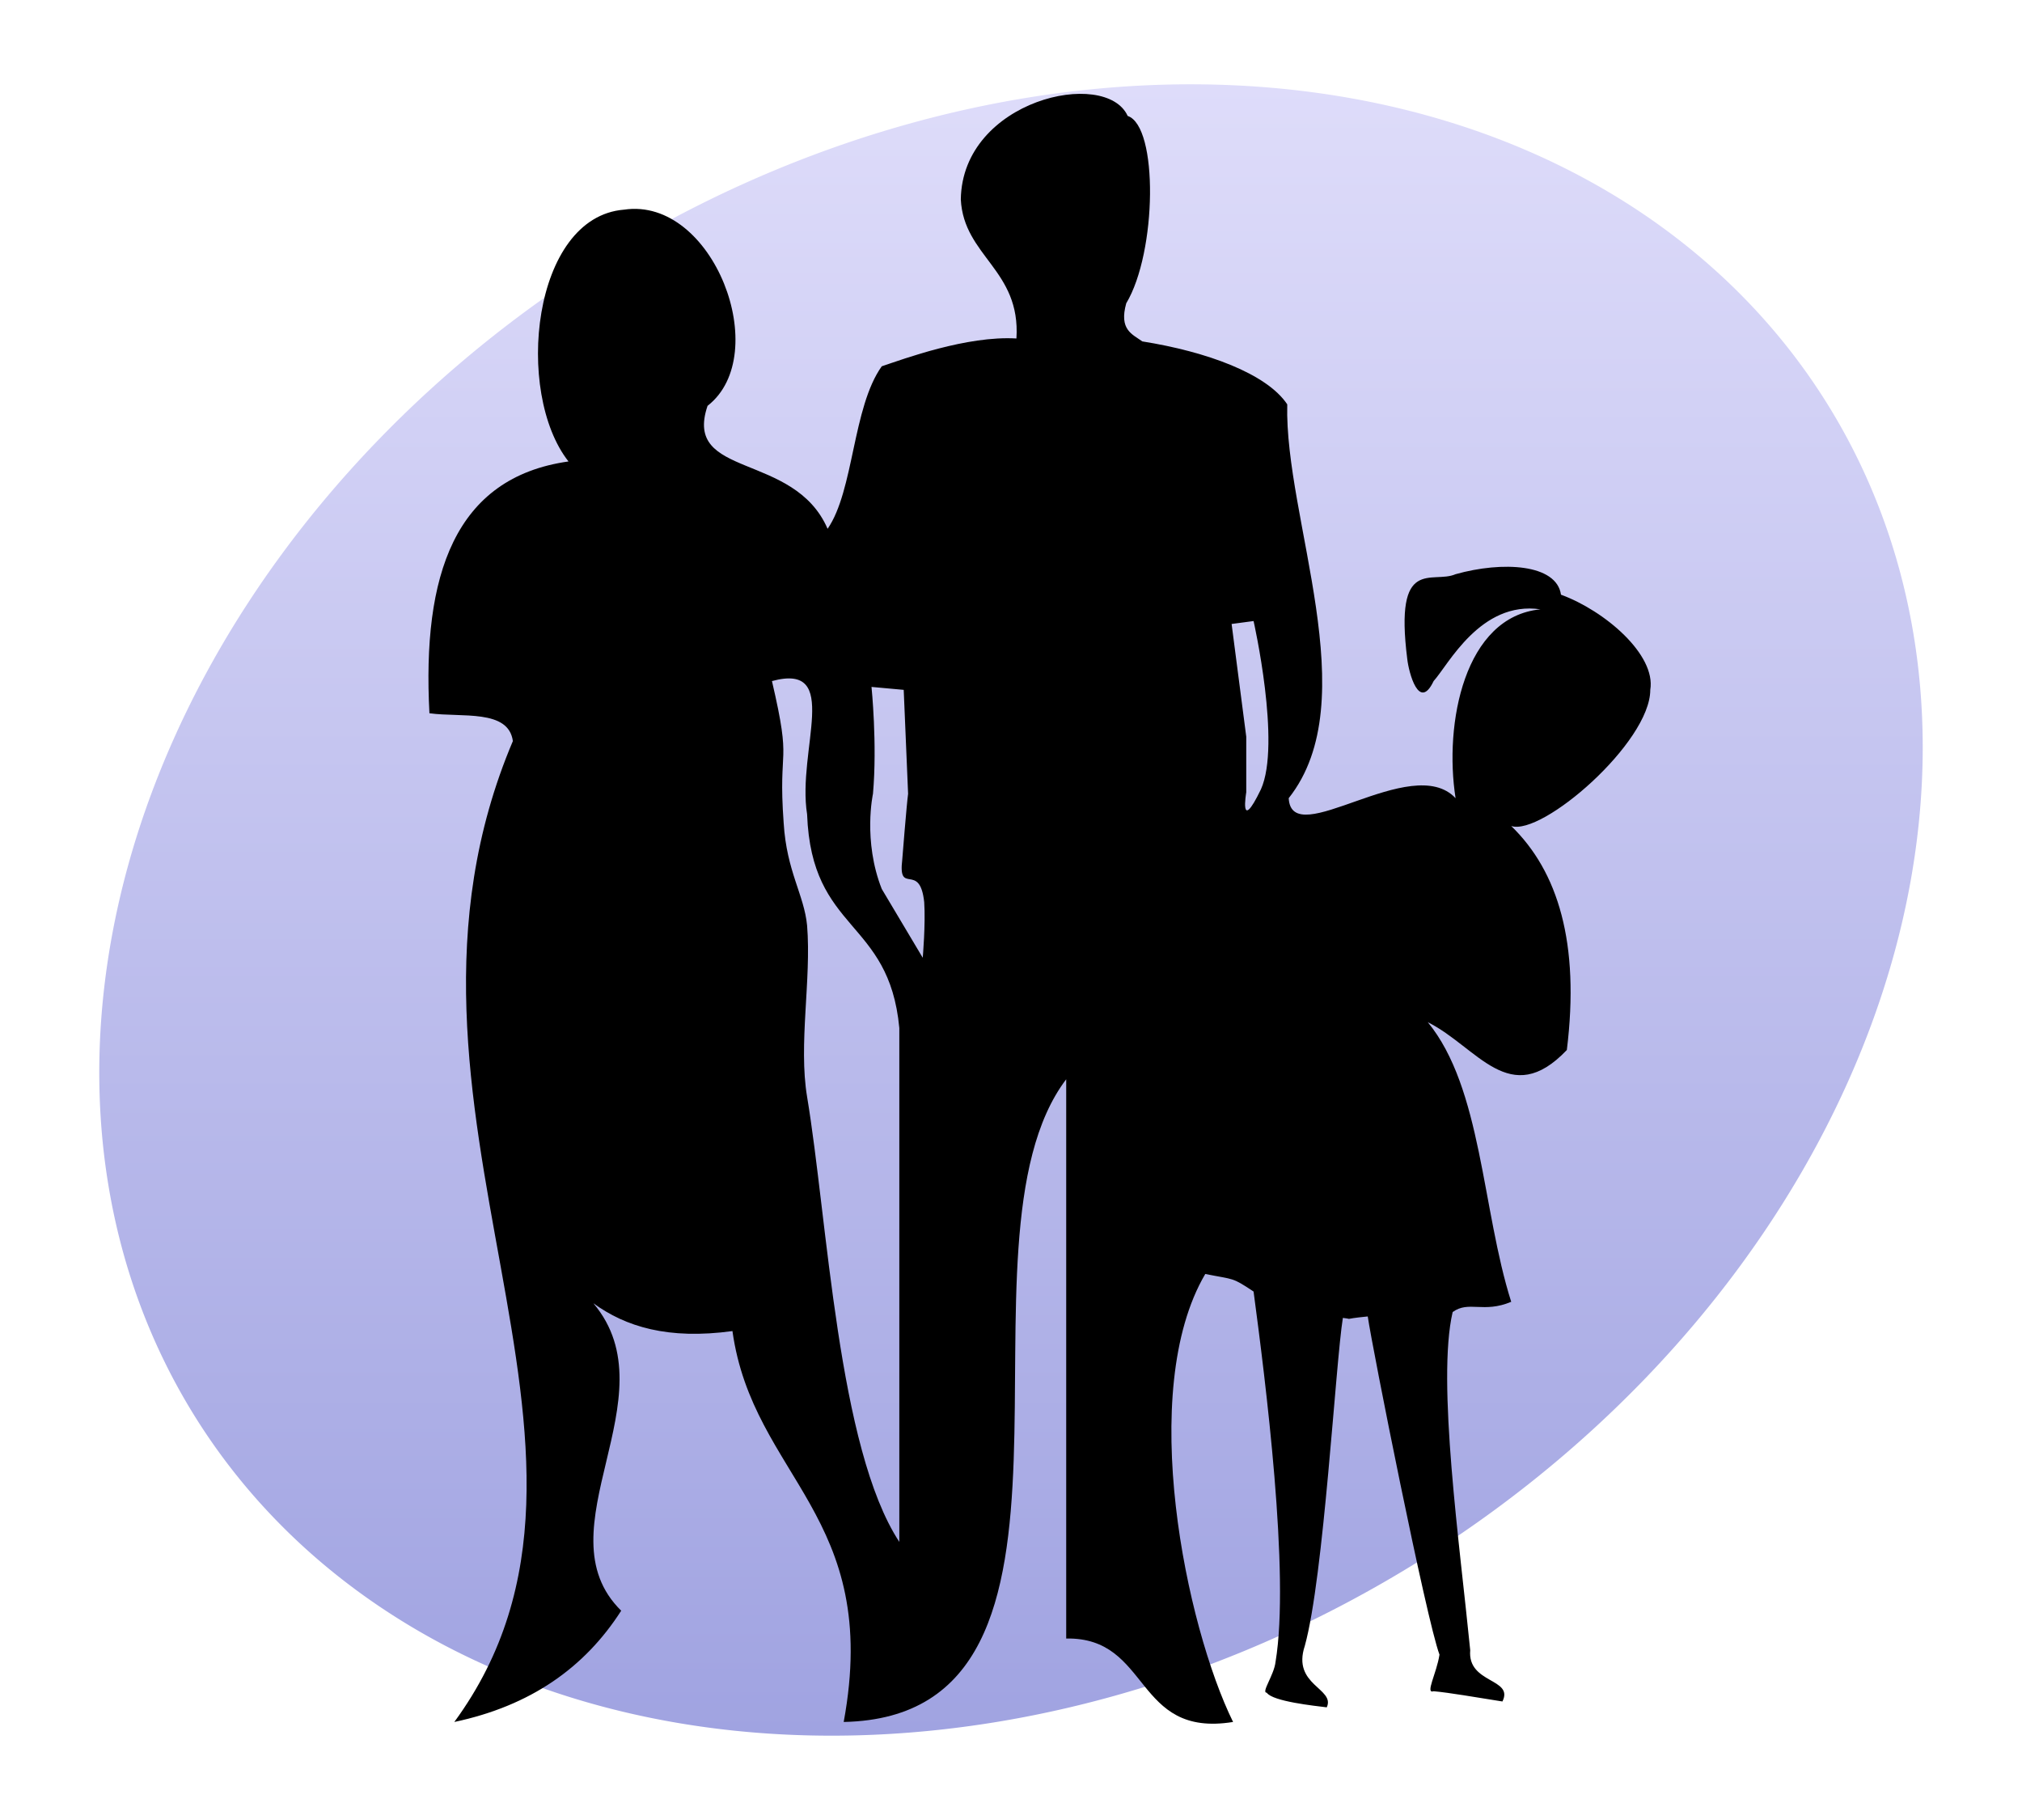
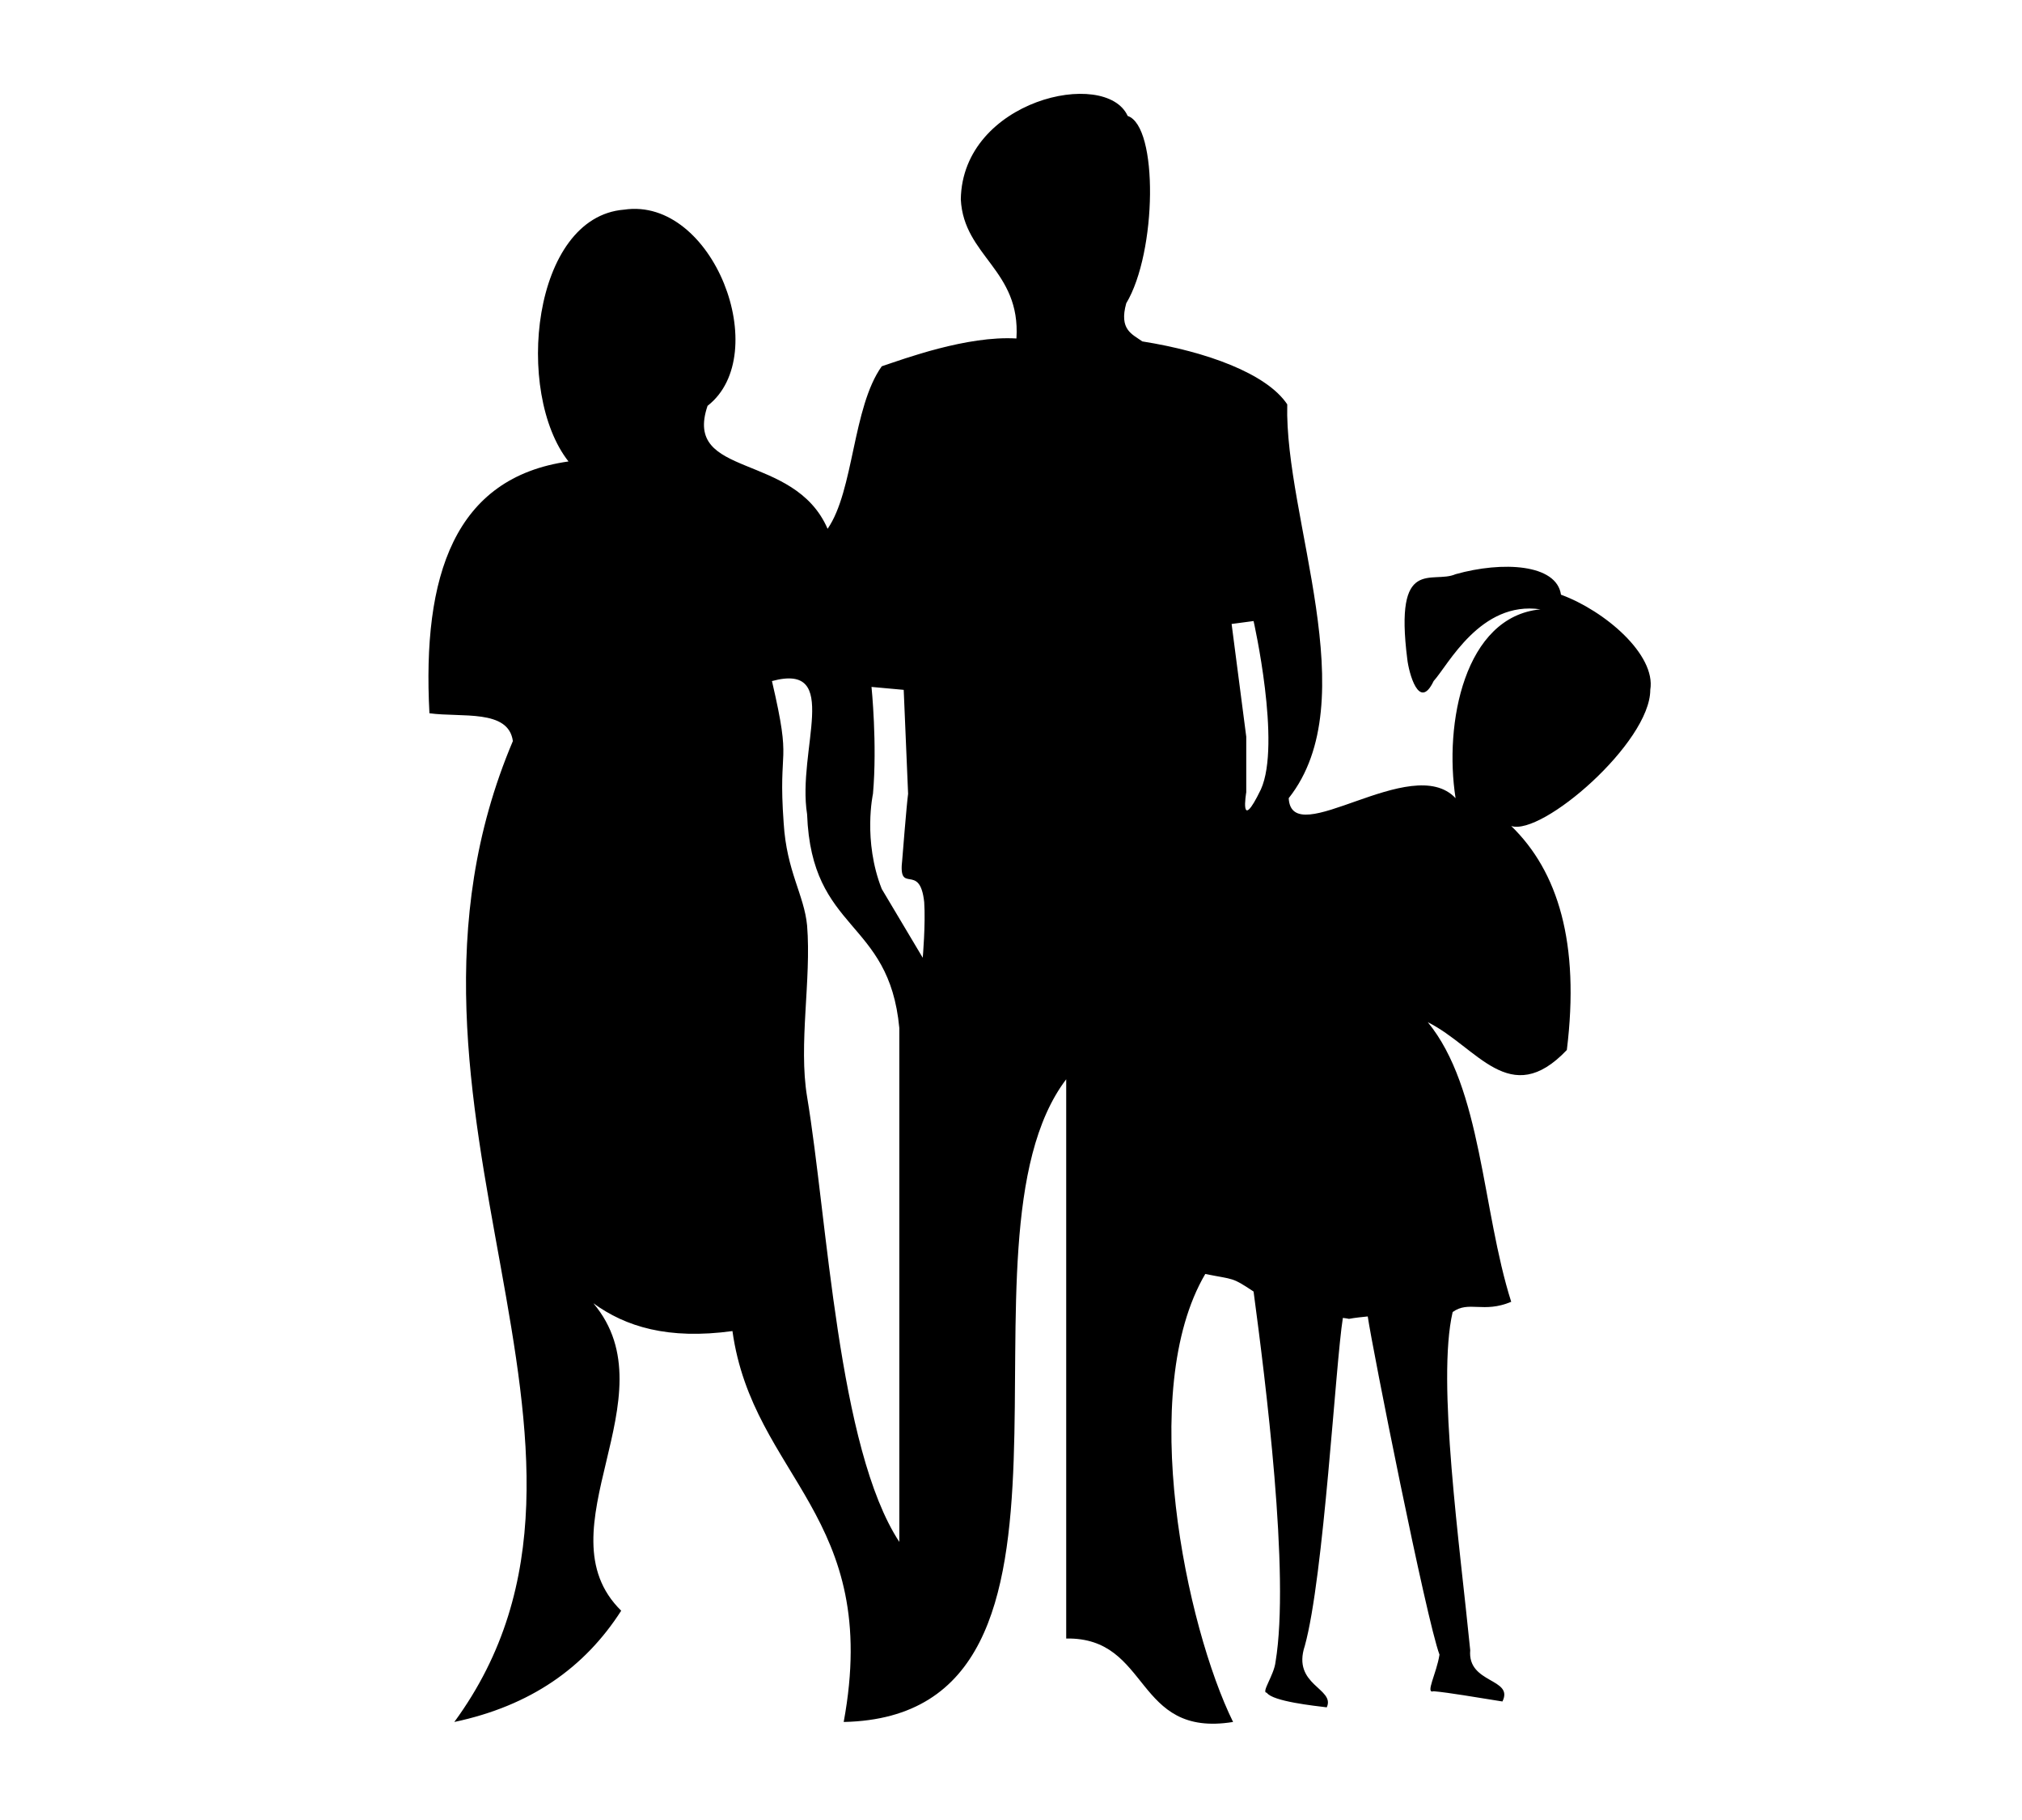
<svg xmlns="http://www.w3.org/2000/svg" xmlns:xlink="http://www.w3.org/1999/xlink" version="1.0" width="400" height="360">
  <defs>
    <linearGradient x1="92.604" y1="304.51" x2="263.83" y2="26.29" id="b" xlink:href="#a" gradientUnits="userSpaceOnUse" />
    <linearGradient id="a">
      <stop style="stop-color:#a0a3e1;stop-opacity:1" offset="0" />
      <stop style="stop-color:#dedcfa;stop-opacity:1" offset="1" />
    </linearGradient>
  </defs>
-   <path d="M374 169a190 152 0 1 1-380 0 190 152 0 1 1 380 0z" transform="rotate(-31.609 211.43 146.237)" style="fill:url(#b);fill-opacity:1;stroke:none;stroke-width:3.125;stroke-linecap:butt;stroke-linejoin:round;stroke-miterlimit:4;stroke-dasharray:none;stroke-dashoffset:0;stroke-opacity:1" />
  <path style="fill-rule:evenodd" clip-rule="evenodd" d="M254.937 157.883c.578 10.715 24.325-9.266 33.012 0-2.316-14.768 1.738-35.909 16.796-37.356-11.873-1.737-18.243 11.004-21.14 14.19-2.895 6.08-4.923-1.738-5.212-4.345-2.606-20.56 4.923-14.769 9.556-16.795 9.267-2.607 19.982-2.027 20.85 4.053 8.688 3.186 18.823 11.873 17.665 18.824 0 10.425-21.43 28.958-27.511 26.931 9.267 8.977 13.61 23.167 11.005 44.307-11.294 11.872-17.666-.58-27.51-5.503 10.714 13.031 10.714 37.067 16.505 55.311-5.5 2.317-8.397-.29-11.583 2.027-3.185 13.61 1.448 46.334 3.475 66.895-.58 6.66 8.687 5.501 6.371 10.134-5.502-.868-10.426-1.737-13.61-2.026-1.738.578.579-3.475 1.158-7.24-2.606-6.95-13.32-60.813-14.19-66.894-5.791.579-2.317.579-4.923.29-1.448 8.977-3.764 51.256-7.529 64.867-2.607 7.818 6.081 8.397 4.343 12.162-2.316-.29-10.714-1.159-11.872-2.896-1.158 0 1.447-3.475 1.737-6.081 2.896-17.375-2.027-55.89-4.343-73.265-4.345-2.896-3.765-2.316-9.557-3.476-13.61 23.168-3.764 69.79 5.502 88.614-19.691 3.186-16.217-16.796-33.012-16.507v-110.62c-24.615 32.433 11.583 125.969-44.017 127.127 7.53-40.832-17.954-48.36-22.009-77.32-12.741 1.739-21.139-.868-27.51-5.501 15.637 18.533-10.715 44.885 5.503 60.813-7.24 11.293-17.955 18.822-33.013 22.008 39.672-54.153-19.113-121.626 11.583-194.022-.869-6.37-10.135-4.634-16.506-5.502-1.448-27.221 4.923-46.622 27.51-49.809-10.715-13.61-7.24-48.36 11.005-49.808 17.664-2.606 29.537 28.67 16.506 38.804-4.923 14.48 17.085 8.978 23.746 24.325 5.212-7.529 4.922-24.035 10.714-32.143 4.344-1.448 16.796-6.082 26.642-5.503.868-13.61-10.425-16.216-11.004-27.51.29-19.692 28.668-26.063 33.012-16.506 6.082 2.027 5.792 26.93-.289 37.066-1.448 5.213 1.158 6.082 3.185 7.53 12.742 2.027 24.615 6.37 28.669 12.452-.58 22.587 15.638 58.496.29 77.898zm-99.907 4.923c.58 9.556 4.054 14.19 4.634 20.27.868 10.715-1.739 23.457 0 33.882 4.054 24.326 6.08 69.5 18.243 88.034V203.347c-2.027-21.718-17.375-18.822-18.243-42.28-2.028-12.74 6.95-30.115-6.951-26.35 4.054 17.374 1.158 12.162 2.317 28.089zm17.375-26.931s1.159 11.293.29 21.14c0 0-2.028 9.266 1.737 18.822l8.108 13.61s.58-6.66.29-11.004c-.869-8.108-5.213-1.158-4.344-8.397 0 0 .87-11.004 1.159-13.032l-.87-20.56m67.764 9.267v11.004s-1.448 8.397 2.896-.58c4.054-8.977-1.448-33.302-1.448-33.302l-4.345.58 2.897 22.298z" />
</svg>